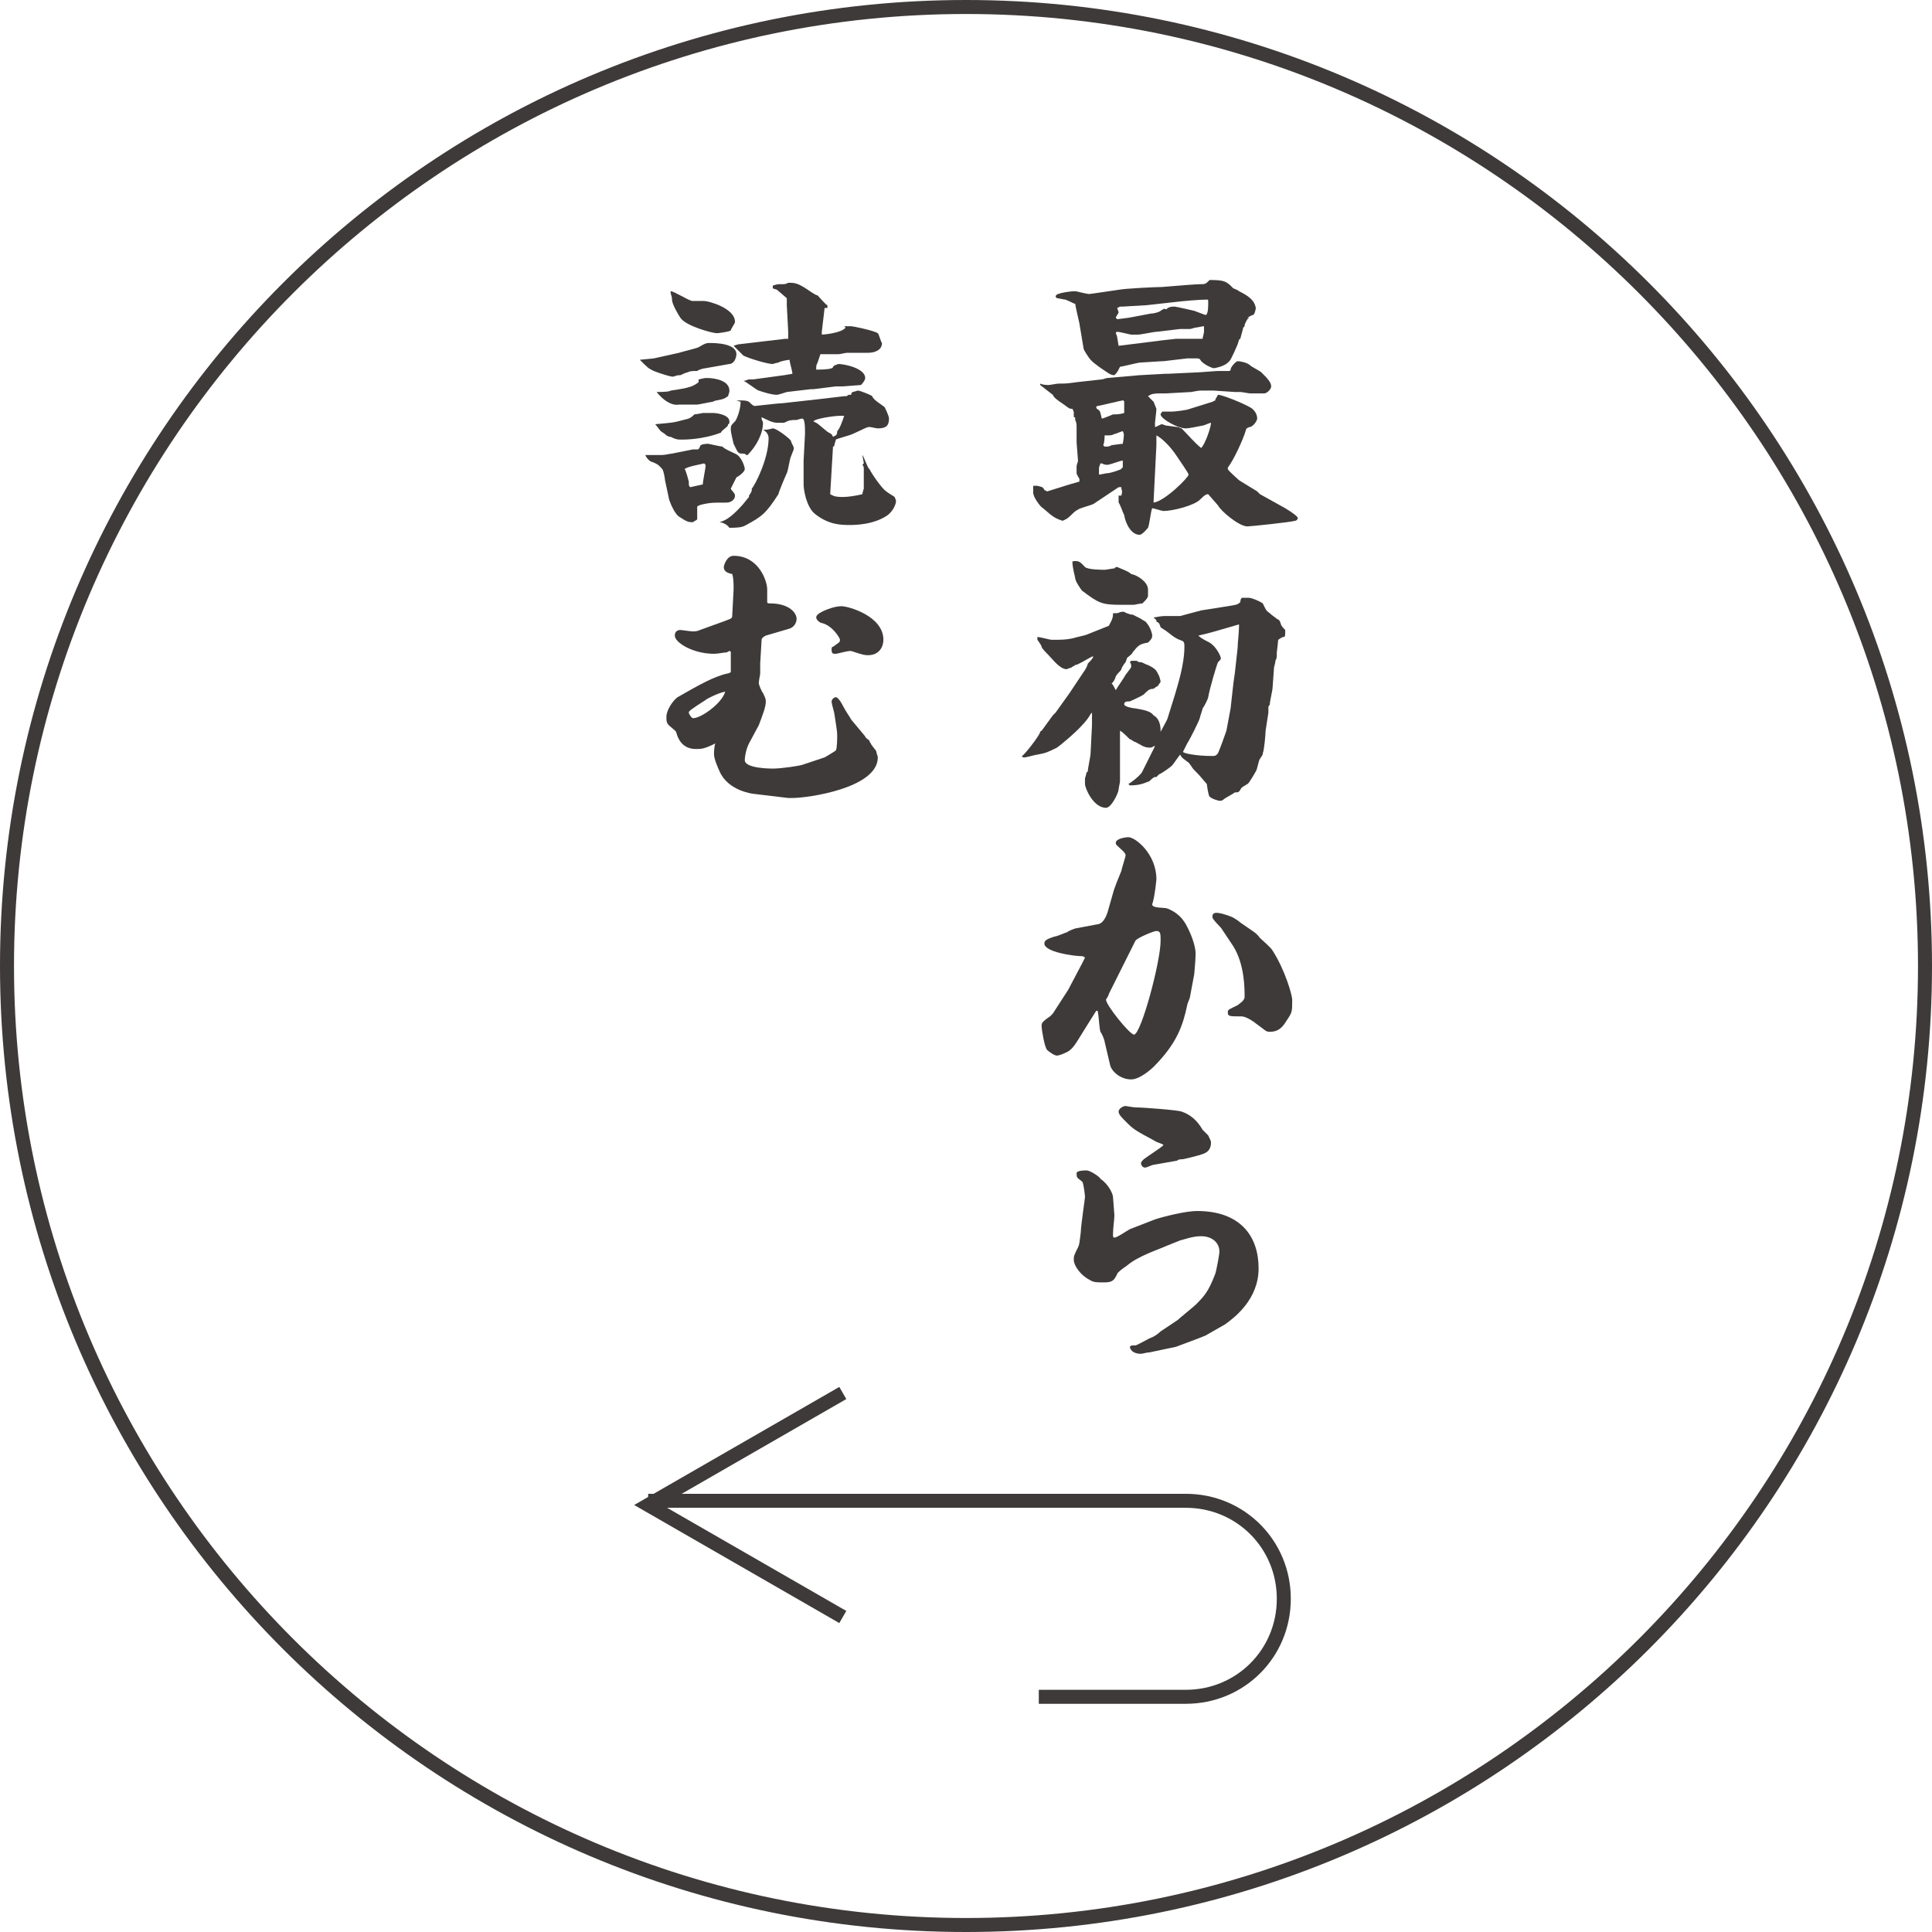
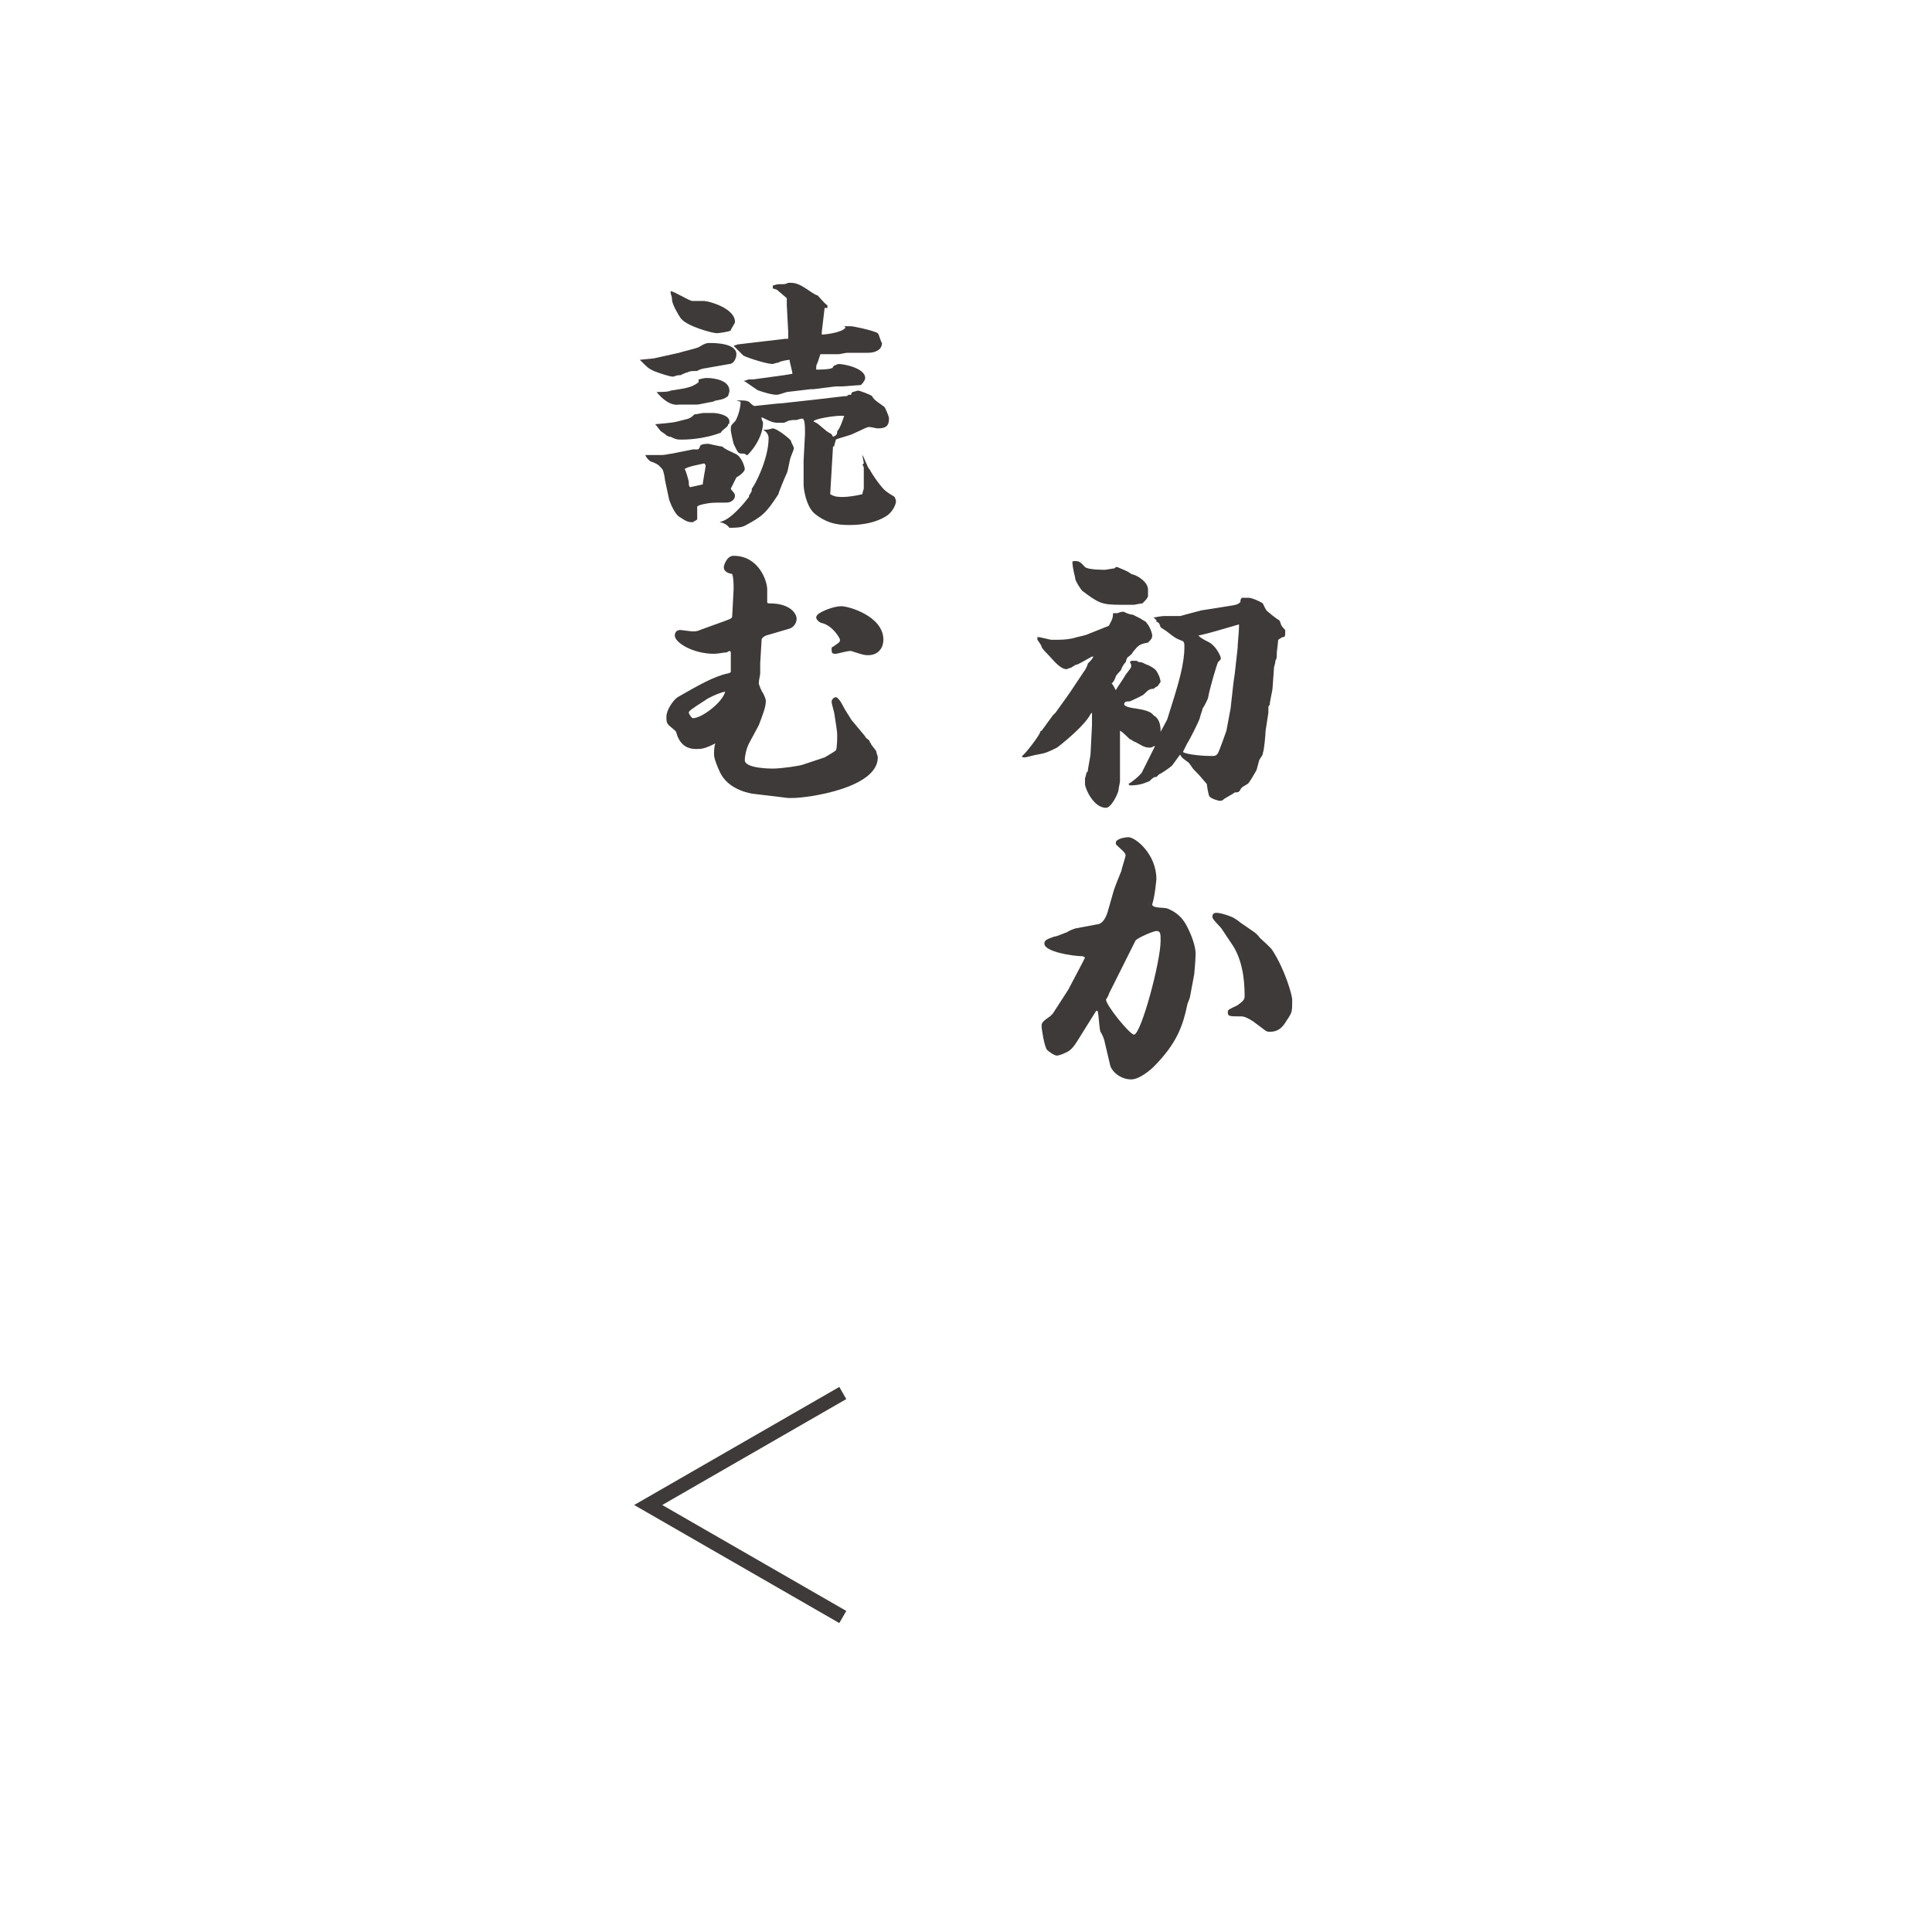
<svg xmlns="http://www.w3.org/2000/svg" version="1.1" id="レイヤー_1" x="0px" y="0px" viewBox="0 0 138 138" style="enable-background:new 0 0 138 138;" xml:space="preserve">
  <style type="text/css">
	.st0{fill:#3E3A39;}
	.st1{fill:none;stroke:#3E3A39;stroke-miterlimit:10;}
</style>
  <g>
    <g>
-       <path class="st0" d="M69,1c37.5,0,68,30.5,68,68s-30.5,68-68,68S1,106.5,1,69S31.5,1,69,1 M69,0C30.9,0,0,30.9,0,69s30.9,69,69,69    s69-30.9,69-69S107.1,0,69,0L69,0z" />
-     </g>
+       </g>
    <g>
-       <path class="st0" d="M74.8,35.1l1.6-0.5l0.7-0.2c0-0.1,0-0.1,0-0.2c0,0-0.2-0.3-0.2-0.4c0-0.2,0-0.2,0-0.4c0-0.1,0-0.1,0-0.1    c0-0.1,0.1-0.3,0.1-0.4l-0.1-1.3v-1c0-0.3,0-0.4-0.1-0.6c0,0,0-0.1,0-0.1c0-0.1,0-0.1-0.1-0.1c0-0.2,0-0.2,0-0.3    c0-0.1,0-0.1-0.1-0.3c-0.2,0-0.2,0-0.6-0.3c-0.6-0.4-0.7-0.5-0.8-0.7l-0.9-0.7v-0.1c0.2,0.1,0.5,0.1,0.6,0.1    c0.1,0,0.6-0.1,0.7-0.1c0.5,0,0.6,0,1.3-0.1l1.8-0.2c0.1,0,0.3-0.1,0.4-0.1l2.3-0.2l1.8-0.1l0.2,0l2.1-0.1c0.2,0,1.3-0.1,1.5-0.1    c0.1,0,0.7,0,0.7,0c0.1,0,0.2,0,0.2-0.1c0-0.2,0.4-0.6,0.5-0.6c0.2,0,0.7,0.1,0.9,0.3c0.1,0.1,0.7,0.4,0.8,0.5    c0.4,0.4,0.7,0.7,0.7,1c0,0.2-0.3,0.5-0.5,0.5h-1c-0.1,0-0.6-0.1-0.7-0.1h-0.4l-1.5-0.1c0,0-0.2,0-0.3,0c-0.1,0-0.6,0-0.6,0    c-0.1,0-0.2,0-0.7,0.1l-1.8,0.1c-0.9,0-1,0-1.3,0.2l0.4,0.4c0,0,0.2,0.5,0.2,0.5c0,0.2-0.1,0.9-0.1,1c0,0.1,0,0.2,0,0.3    c0.1,0,0.4-0.2,0.5-0.2c0,0,0,0,0.3,0.1c0.1,0,0.7,0.1,0.8,0.1c0.1,0,0.2,0.1,0.3,0.1c0.4,0.4,1,1.1,1.4,1.4    c0.3-0.3,0.7-1.5,0.7-1.8c-0.1,0-0.5,0.2-0.6,0.2c-0.5,0.1-1,0.2-1.2,0.2c-0.6,0-1.8-0.7-1.8-1c0-0.1,0.1-0.1,0.1-0.2    c0.1,0,0.1,0,0.2,0s0.4,0,0.5,0c0.2,0,1.1-0.1,1.3-0.2l1.6-0.5l0.2-0.1c0-0.1,0.1-0.2,0.2-0.4c0.3,0,1.8,0.6,2.3,0.9    c0.2,0.1,0.5,0.4,0.5,0.8c0,0.1-0.2,0.5-0.5,0.6c-0.1,0-0.3,0.1-0.3,0.2c-0.2,0.7-0.9,2.2-1.3,2.7c0,0,0,0.1,0,0.1    c0,0.1,0.7,0.7,0.8,0.8l1.3,0.8l0.2,0.2l1.8,1c0.5,0.3,0.9,0.6,0.9,0.7c0,0.1-0.1,0.2-0.2,0.2c-0.3,0.1-3.2,0.4-3.4,0.4    c-0.6,0-1.9-1.1-2.1-1.5c-0.1-0.1-0.6-0.7-0.7-0.8c-0.1,0-0.2,0-0.6,0.4c-0.4,0.4-1.9,0.8-2.6,0.8c-0.1,0-0.7-0.2-0.8-0.2    c-0.1,0.2-0.2,1.2-0.3,1.4c0,0-0.4,0.5-0.6,0.5c-0.6,0-1-0.8-1.1-1.4c-0.1-0.2-0.3-0.8-0.4-0.9c0-0.2,0-0.3,0-0.5l0.2,0    c0-0.1,0.1-0.2,0-0.5l0-0.1l-0.2,0L78.1,36c-0.2,0.1-1,0.3-1.1,0.4c-0.2,0.1-0.3,0.2-0.5,0.4c-0.3,0.3-0.4,0.3-0.6,0.4    c-0.6-0.2-0.7-0.3-1.4-0.9c-0.2-0.1-0.7-0.8-0.7-1.1v-0.5c0.2,0,0.2,0,0.3,0c0.4,0.1,0.4,0.1,0.5,0.3L74.8,35.1z M89.1,22.8    L89.1,22.8c-0.1,0.2-0.2,0.3-0.2,0.5l-0.1,0.1c0,0.1-0.2,0.7-0.2,0.8c-0.1,0-0.1,0.1-0.2,0.4c0,0-0.5,1.2-0.6,1.2    c-0.3,0.4-1.1,0.5-1.1,0.5c-0.1,0-0.6-0.2-0.9-0.5c-0.1-0.2-0.2-0.2-0.3-0.2c-0.2,0-0.6,0-0.7,0l-1.7,0.2h-0.1l-1.6,0.1    c-0.1,0-1.3,0.3-1.4,0.3c-0.2,0.4-0.2,0.4-0.4,0.6c-0.3,0-0.5-0.2-1.1-0.6c-0.4-0.3-0.4-0.3-0.6-0.5c-0.1-0.1-0.5-0.7-0.5-0.8    l-0.3-1.8c0,0-0.3-1.3-0.3-1.4c-0.1,0-0.2-0.1-0.7-0.3c-0.1,0-0.5-0.1-0.6-0.1l-0.1-0.1c0-0.1,0.1-0.2,0.2-0.2    c0.2-0.1,0.9-0.2,1.2-0.2c0.1,0,0.8,0.2,1,0.2c0.1,0,1.4-0.2,2.1-0.3c0.5-0.1,2.7-0.2,3.1-0.2c1.1-0.1,2.5-0.2,2.7-0.2    c0.4,0,0.4,0,0.7-0.3c1.1,0,1.2,0.1,1.7,0.6c0,0,0.3,0.1,0.4,0.2c0.6,0.3,1.1,0.6,1.2,1.2c0,0.1-0.1,0.5-0.2,0.5    c-0.1,0-0.4,0.2-0.4,0.2C89.3,22.7,89.2,22.7,89.1,22.8L89.1,22.8z M80.3,29.5c0-0.1,0-0.8,0-0.8c0-0.1-0.1-0.1-0.1-0.1    c-0.1,0-1.7,0.4-1.8,0.4c0,0-0.1,0-0.1,0.1s0.2,0.2,0.2,0.2c0.1,0.1,0.1,0.2,0.2,0.6c0.1,0,0.8-0.3,0.8-0.3    C79.7,29.6,80,29.6,80.3,29.5L80.3,29.5z M80.2,32.9c-0.2,0-0.9,0.3-1.1,0.3c-0.1,0-0.2,0-0.4-0.1l-0.1,0l-0.1,0.3    c0,0.3,0,0.3,0,0.5c0.1,0,0.5-0.1,0.6-0.1c0.2,0,0.8-0.2,1-0.3c0-0.1,0.1-0.1,0.1-0.1C80.2,33.4,80.2,33,80.2,32.9L80.2,32.9z     M80.2,30.8c-0.1,0-0.5,0.2-0.6,0.2c-0.2,0.1-0.2,0.1-0.7,0.1l0,0c0,0.1,0,0.5-0.1,0.7l0.1,0.1c0.3,0,0.3,0,0.5-0.1    c0,0,0.7-0.1,0.8-0.1C80.3,31.1,80.3,31,80.2,30.8L80.2,30.8z M80.6,22.7l1.6-0.3c0.2,0,0.6-0.1,0.7-0.2c0.2-0.1,0.2-0.2,0.4-0.1    c0.1-0.1,0.2-0.2,0.6-0.2c0.1,0,1.4,0.3,1.4,0.3c0,0,0.8,0.3,0.8,0.3c0.2,0,0.2-0.6,0.2-0.9c0-0.2,0-0.2-0.1-0.2    c-0.5,0-1.7,0.1-2.5,0.2l-1.8,0.2l-1.7,0.1l-0.2,0L79.8,22l0.1,0.3c0,0.1-0.2,0.3-0.2,0.4c0,0,0,0,0.1,0.1L80.6,22.7z M79.9,24.7    l3.2-0.4l0.9-0.1l1.7,0h0.2c0-0.1,0.1-0.4,0.1-0.5c0-0.1,0-0.1,0-0.4c-0.1,0-0.5,0.1-0.6,0.1c-0.1,0-0.3,0.1-0.4,0.1    c-0.1,0-0.6,0-0.7,0l-1.7,0.2c-0.2,0-1.1,0.2-1.3,0.2h-0.5c-0.1,0-0.8-0.2-1-0.2c0,0-0.1,0-0.1,0.1c0,0,0.1,0.2,0.1,0.3L79.9,24.7    L79.9,24.7z M82.4,35.9c0.8-0.1,2.5-1.8,2.5-2c0-0.1-0.7-1.1-0.9-1.4c-0.4-0.6-1-1.2-1.4-1.4l0,0.1l0,0.6l-0.1,2l-0.1,2L82.4,35.9    z" />
      <path class="st0" d="M73,54c0.2-0.1,1.2-1.4,1.3-1.7c0-0.1,0.1-0.1,0.1-0.1l0.8-1.1l0.2-0.2l1-1.4l1-1.5c0.1-0.1,0.3-0.5,0.3-0.6    c0.2-0.2,0.3-0.3,0.4-0.5l-0.1,0c-0.4,0.2-1,0.6-1.2,0.6c-0.1,0.1-0.2,0.1-0.3,0.2c-0.1,0-0.3,0.1-0.3,0.1c-0.5,0-1-0.7-1.3-1    c-0.1-0.1-0.5-0.5-0.5-0.6c0-0.1-0.3-0.5-0.3-0.5c0-0.1,0-0.2,0-0.2c0.2,0,0.9,0.2,1,0.2c0.7,0,1,0,1.5-0.1    c0.3-0.1,0.9-0.2,1.1-0.3l1.5-0.6c0.1-0.2,0.3-0.5,0.3-0.8l0-0.1c0.2,0,0.2,0,0.3,0c0,0,0.3-0.1,0.3-0.1c0,0,0.2,0,0.2,0    c0.1,0.1,0.5,0.2,0.5,0.2l0.1,0c0.2,0.1,0.2,0.1,0.6,0.3c0.1,0.1,0.4,0.2,0.4,0.3c0.2,0.2,0.4,0.7,0.4,0.9c0,0.2-0.1,0.3-0.3,0.5    c-0.6,0.1-0.7,0.2-1.1,0.7c0,0.1-0.3,0.3-0.4,0.4c0,0-0.1,0.3-0.1,0.3c-0.1,0.1-0.3,0.4-0.3,0.5C80,48,79.9,48,79.7,48.3    c0,0.1-0.2,0.5-0.3,0.5c0.1,0.1,0.3,0.5,0.3,0.5c0.1-0.2,0.6-0.9,0.7-1.1c0.3-0.4,0.4-0.5,0.4-0.6c0-0.1,0-0.2-0.1-0.3l0.1-0.1    c0.2,0,0.3,0,0.4,0c0.1,0.1,0.2,0.1,0.3,0.1c0.1,0,0.4,0.2,0.5,0.2c0.6,0.3,0.6,0.4,0.8,0.8c0.1,0.3,0.1,0.4,0.1,0.4    c0,0-0.2,0.3-0.2,0.3c0,0-0.2,0.1-0.3,0.2c-0.3,0-0.4,0.1-0.7,0.4c-0.1,0.1-1,0.5-1,0.5c-0.2,0-0.4,0-0.4,0.2    c0,0.2,0.7,0.3,0.8,0.3c0.6,0.1,1.1,0.2,1.3,0.5c0.4,0.2,0.5,0.7,0.5,1.1c0,0.1,0,0.1-0.1,0.3l0,0c0-0.1,0.6-1.1,0.6-1.2l0.5-1.6    c0.2-0.7,0.7-2.2,0.7-3.5c0-0.2,0-0.3-0.1-0.4c-0.2-0.1-0.4-0.1-0.9-0.5c-0.5-0.4-0.6-0.4-0.7-0.5c-0.1-0.3-0.1-0.3-0.3-0.4l0-0.1    l-0.2-0.2v0c0.2,0,0.4-0.1,0.9-0.1c0.1,0,0.9,0,1,0l1.5-0.4l1.9-0.3c0.6-0.1,0.7-0.1,0.9-0.3c0-0.1,0-0.2,0.1-0.3    c0.1,0,0.4,0,0.5,0c0.2,0,0.7,0.2,1,0.4c0.2,0.4,0.2,0.5,0.5,0.7c0.2,0.2,0.4,0.3,0.5,0.4c0.2,0.1,0.2,0.1,0.3,0.4    c0,0.1,0.3,0.4,0.3,0.4c0,0.1,0,0.1,0,0.2c0,0.1,0,0.3-0.1,0.3c-0.1,0-0.1,0-0.4,0.2c0,0.1-0.1,0.9-0.1,0.9c0,0.4,0,0.4-0.1,0.6    c0,0.2-0.1,0.4-0.1,0.5l-0.1,1.4c0,0.2-0.2,1-0.2,1.2c0,0.1-0.1,0.1-0.1,0.2c0,0.1,0,0.3,0,0.4l-0.2,1.3c0,0.2-0.1,1.4-0.2,1.6    c0,0.1,0,0.1-0.2,0.4c-0.1,0.1-0.2,0.8-0.3,0.9c0,0-0.5,0.9-0.6,0.9c-0.3,0.2-0.4,0.2-0.5,0.4c-0.1,0.2-0.2,0.2-0.4,0.2    c-0.1,0.1-0.7,0.4-0.8,0.5c-0.1,0.1-0.2,0.1-0.3,0.1c0,0-0.5-0.1-0.7-0.3c-0.1-0.1-0.2-0.9-0.2-0.9c-0.5-0.6-0.6-0.7-0.9-1    c-0.2-0.2-0.3-0.5-0.5-0.6c-0.4-0.3-0.4-0.3-0.5-0.5c-0.1,0.1-0.5,0.7-0.6,0.8c-0.1,0.1-0.8,0.6-0.9,0.6c0,0-0.2,0.2-0.2,0.2    c-0.1,0-0.1,0-0.1,0c-0.1,0-0.3,0.2-0.4,0.3c-0.3,0.1-0.6,0.3-1.4,0.3l-0.1-0.1c0.5-0.3,1-0.8,1-0.9l0.8-1.6l0.1-0.2h-0.1    c-0.1,0.1-0.2,0.1-0.3,0.1c-0.4,0-0.6-0.2-1-0.4c-0.1,0-0.3-0.2-0.4-0.2c-0.1-0.1-0.6-0.6-0.7-0.6c0,0.2,0,1.1,0,1.3    c0,0.1,0,0.5,0,0.6c0,0.1,0,0.6,0,0.6c0,0.2,0,0.9,0,1.1c0,0.1-0.1,0.5-0.1,0.6c0,0.2-0.5,1.3-0.9,1.3c-0.9,0-1.5-1.4-1.5-1.7    c0-0.1,0-0.2,0-0.2c0-0.1,0-0.2,0-0.2s0.1-0.3,0.1-0.4l0.1-0.1c0-0.2,0.2-1.1,0.2-1.3l0.1-2v-0.9L77.9,51C77.5,51.8,76,53,76,53    c-0.1,0.1-0.5,0.4-0.5,0.4c-0.6,0.3-0.8,0.4-1.4,0.5c-0.1,0-0.8,0.2-0.9,0.2C73.1,54.1,73,54.1,73,54L73,54z M77.5,40.5    c0.2,0.2,1.3,0.2,1.4,0.2c0.1,0,0.6-0.1,0.7-0.1c0.1-0.1,0.1-0.1,0.2-0.1c0.2,0.1,0.8,0.3,1,0.5c0.5,0.1,1.2,0.6,1.2,1.1    c0,0.1,0,0.4,0,0.5c-0.1,0.2-0.1,0.2-0.4,0.5c-0.1,0-0.6,0.1-0.6,0.1c-0.2,0-0.6,0-0.9,0c-1.4,0-1.6-0.1-2.8-1    c-0.1-0.1-0.5-0.7-0.5-0.9c0-0.1-0.2-0.7-0.2-1.2C77.1,40,77.2,40.2,77.5,40.5z M85.6,45.4c0.1,0.1,0.2,0.2,0.8,0.5    c0.5,0.3,0.8,1,0.8,1.1c0,0.1,0,0.1-0.2,0.3c-0.1,0.2-0.6,1.9-0.7,2.5c0,0.1-0.3,0.7-0.4,0.8c0,0.1-0.2,0.6-0.2,0.7    c-0.1,0.3-0.7,1.5-0.9,1.8c0,0-0.3,0.6-0.3,0.6c0,0.1,0.9,0.3,2.1,0.3c0.3,0,0.3-0.1,0.4-0.2c0.1-0.2,0.5-1.3,0.6-1.6l0.3-1.6    l0.2-1.8l0.1-0.7l0.2-1.8c0-0.3,0.1-1.2,0.1-1.5c0-0.1,0-0.2,0-0.2C87.1,45,86.5,45.2,85.6,45.4z" />
-       <path class="st0" d="M78.5,66c0.3-0.1,0.5-0.5,0.6-0.8l0.4-1.4c0.1-0.4,0.4-1.1,0.6-1.6c0-0.1,0.3-1,0.3-1.1    c0-0.2-0.3-0.4-0.6-0.7c-0.1-0.1-0.1-0.1-0.1-0.2c0-0.3,0.7-0.4,0.9-0.4c0.5,0,2,1.2,2,3c0,0-0.1,1.2-0.3,1.8    c0,0.3,0.9,0.2,1.1,0.3c1,0.4,1.3,1.1,1.5,1.5c0.2,0.4,0.5,1.2,0.5,1.7c0,0.5-0.1,1.5-0.1,1.5l-0.3,1.6c0,0.1-0.2,0.5-0.2,0.6    c-0.3,1.4-0.7,2.7-2.4,4.4c-0.2,0.2-1,0.9-1.6,0.9c-0.8,0-1.4-0.6-1.5-1l-0.4-1.7c0-0.1-0.2-0.6-0.3-0.7c-0.1-0.4-0.1-1.1-0.2-1.5    l0,0l-0.1,0l-1,1.6c-0.5,0.8-0.7,1.2-1.2,1.4c-0.2,0.1-0.5,0.2-0.6,0.2c-0.2,0-0.6-0.3-0.7-0.4c-0.2-0.2-0.4-1.5-0.4-1.7    c0-0.2,0-0.3,0.6-0.7c0.1-0.1,0.2-0.2,0.2-0.2l1.1-1.7l1-1.9l0.2-0.4c0,0-0.1-0.1-0.2-0.1c-0.6,0-2.7-0.3-2.7-0.9    c0-0.2,0.1-0.3,0.7-0.5c0.2,0,0.8-0.3,0.9-0.3c0.1-0.1,0.6-0.3,0.7-0.3L78.5,66z M82.9,67.2c0-0.5,0-0.7-0.3-0.7    c-0.2,0-1.4,0.5-1.5,0.7c-0.1,0.2-1.6,3.2-1.9,3.8c0,0.1-0.2,0.4-0.2,0.4c0,0.4,1.7,2.5,2,2.5C81.5,73.9,82.9,68.7,82.9,67.2z     M87.3,66.4c-0.1-0.2-0.7-0.7-0.7-0.9c0-0.1,0-0.3,0.3-0.3c0.2,0,0.6,0.1,1.1,0.3c0.2,0.1,0.5,0.3,0.6,0.4c1,0.7,1.1,0.7,1.4,1.1    c0.1,0.1,0.8,0.7,0.9,0.9c0.9,1.4,1.4,3.2,1.4,3.5c0,0.9,0,0.9-0.4,1.5c-0.3,0.5-0.6,0.8-1.2,0.8c-0.3,0-0.3-0.1-1-0.6    c-0.1-0.1-0.7-0.5-1-0.5c-0.9,0-1,0-1-0.3c0-0.2,0.1-0.2,0.7-0.5c0.1-0.1,0.5-0.3,0.5-0.6c0-0.6,0-2.3-0.8-3.6L87.3,66.4z" />
-       <path class="st0" d="M82.5,87.1c0.6-0.2,2.2-0.6,3-0.6c3.1,0,4.4,1.8,4.4,4.1c0,2.2-1.7,3.5-2.4,4l-1.4,0.8l-0.5,0.2L84,96.2    l-1.9,0.4c-0.2,0-0.5,0.1-0.6,0.1s-0.7,0-0.8-0.5c0.1-0.1,0.1-0.1,0.4-0.1c0.1,0,0.8-0.4,1-0.5c0.3-0.1,0.6-0.3,0.8-0.5l1.2-0.8    c0.1-0.1,1.2-1,1.3-1.1c0.6-0.6,0.9-0.9,1.4-2.2c0.1-0.3,0.3-1.4,0.3-1.6c0-0.7-0.6-1.1-1.3-1.1c-0.6,0-1.1,0.2-1.5,0.3l-1,0.4    c-0.4,0.2-2,0.7-2.8,1.4c-0.3,0.2-0.7,0.5-0.7,0.6c-0.2,0.4-0.3,0.6-0.9,0.6c-0.6,0-0.8,0-1.1-0.2c-0.6-0.3-1.1-1-1.1-1.4    c0-0.3,0-0.3,0.3-0.9c0.1-0.2,0.1-0.3,0.2-1.1c0-0.4,0.3-2.4,0.3-2.5c0-0.1-0.1-1-0.2-1.1c-0.4-0.3-0.4-0.3-0.4-0.6    c0-0.2,0.6-0.2,0.7-0.2c0.3,0,1,0.5,1,0.6c0.6,0.4,0.9,1.1,0.9,1.3c0,0.1,0.1,1.2,0.1,1.3c0,0.3-0.1,0.9-0.1,1.4    c0,0.1,0,0.2,0.1,0.2c0.2,0,0.9-0.5,1.1-0.6L82.5,87.1z M82.4,83.2c-0.1,0-0.5,0.2-0.6,0.2c-0.2,0-0.3-0.2-0.3-0.3    c0-0.1,0.1-0.2,0.2-0.3c0.4-0.3,1.2-0.8,1.4-1c0-0.1-0.5-0.2-0.6-0.3c-1.3-0.7-1.5-0.8-2-1.3c-0.4-0.4-0.6-0.6-0.6-0.8    c0-0.2,0.3-0.4,0.5-0.4c0,0,0.6,0.1,0.7,0.1c0.6,0,3.1,0.2,3.3,0.3c0.6,0.2,1.1,0.6,1.5,1.3c0.1,0.1,0.3,0.3,0.4,0.4    c0.1,0.2,0.2,0.4,0.2,0.5c0,0.7-0.5,0.8-0.8,0.9c-0.7,0.2-0.8,0.2-1.2,0.3c0,0-0.4,0-0.4,0.1L82.4,83.2z" />
+       <path class="st0" d="M78.5,66c0.3-0.1,0.5-0.5,0.6-0.8l0.4-1.4c0.1-0.4,0.4-1.1,0.6-1.6c0-0.1,0.3-1,0.3-1.1    c0-0.2-0.3-0.4-0.6-0.7c-0.1-0.1-0.1-0.1-0.1-0.2c0-0.3,0.7-0.4,0.9-0.4c0.5,0,2,1.2,2,3c0,0-0.1,1.2-0.3,1.8    c0,0.3,0.9,0.2,1.1,0.3c1,0.4,1.3,1.1,1.5,1.5c0.2,0.4,0.5,1.2,0.5,1.7c0,0.5-0.1,1.5-0.1,1.5l-0.3,1.6c0,0.1-0.2,0.5-0.2,0.6    c-0.3,1.4-0.7,2.7-2.4,4.4c-0.2,0.2-1,0.9-1.6,0.9c-0.8,0-1.4-0.6-1.5-1l-0.4-1.7c0-0.1-0.2-0.6-0.3-0.7c-0.1-0.4-0.1-1.1-0.2-1.5    l-0.1,0l-1,1.6c-0.5,0.8-0.7,1.2-1.2,1.4c-0.2,0.1-0.5,0.2-0.6,0.2c-0.2,0-0.6-0.3-0.7-0.4c-0.2-0.2-0.4-1.5-0.4-1.7    c0-0.2,0-0.3,0.6-0.7c0.1-0.1,0.2-0.2,0.2-0.2l1.1-1.7l1-1.9l0.2-0.4c0,0-0.1-0.1-0.2-0.1c-0.6,0-2.7-0.3-2.7-0.9    c0-0.2,0.1-0.3,0.7-0.5c0.2,0,0.8-0.3,0.9-0.3c0.1-0.1,0.6-0.3,0.7-0.3L78.5,66z M82.9,67.2c0-0.5,0-0.7-0.3-0.7    c-0.2,0-1.4,0.5-1.5,0.7c-0.1,0.2-1.6,3.2-1.9,3.8c0,0.1-0.2,0.4-0.2,0.4c0,0.4,1.7,2.5,2,2.5C81.5,73.9,82.9,68.7,82.9,67.2z     M87.3,66.4c-0.1-0.2-0.7-0.7-0.7-0.9c0-0.1,0-0.3,0.3-0.3c0.2,0,0.6,0.1,1.1,0.3c0.2,0.1,0.5,0.3,0.6,0.4c1,0.7,1.1,0.7,1.4,1.1    c0.1,0.1,0.8,0.7,0.9,0.9c0.9,1.4,1.4,3.2,1.4,3.5c0,0.9,0,0.9-0.4,1.5c-0.3,0.5-0.6,0.8-1.2,0.8c-0.3,0-0.3-0.1-1-0.6    c-0.1-0.1-0.7-0.5-1-0.5c-0.9,0-1,0-1-0.3c0-0.2,0.1-0.2,0.7-0.5c0.1-0.1,0.5-0.3,0.5-0.6c0-0.6,0-2.3-0.8-3.6L87.3,66.4z" />
      <path class="st0" d="M45.7,25.7l1-0.1l1.8-0.4c0.3-0.1,1.2-0.3,1.4-0.4c0.5-0.3,0.6-0.3,0.8-0.3c0.3,0,1.9,0,1.9,0.8    c0,0.3-0.2,0.7-0.5,0.7l-1.7,0.3c-0.1,0-0.5,0.1-0.6,0.2c-0.4,0-0.5,0-0.7,0.1c-0.1,0-0.5,0.2-0.5,0.2c-0.2,0-0.2,0-0.5,0.1H48    c-0.1,0-0.8-0.2-1.3-0.4C46.3,26.3,46.3,26.3,45.7,25.7L45.7,25.7z M46.1,32.5c0.2,0,1,0,1.2,0c0.2,0,0.6-0.1,0.7-0.1l1.5-0.3    c0,0,0.2,0,0.3,0c0.1,0,0.1,0,0.2-0.2c0-0.2,0.5-0.2,0.6-0.2c0,0,0.9,0.2,1,0.2c0.2,0.2,0.5,0.3,0.9,0.5c0.5,0.2,0.7,1,0.7,1.1    c0,0.2-0.4,0.5-0.6,0.6c0,0-0.4,0.8-0.4,0.8c0,0.1,0.3,0.3,0.3,0.5c0,0.3-0.3,0.5-0.6,0.5c-1,0-1.1,0-1.6,0.1    c-0.5,0.1-0.5,0.2-0.5,0.2c0,0.1,0,0.7,0,0.9c-0.1,0.1-0.2,0.1-0.3,0.2c-0.3,0-0.4,0-1-0.4c-0.3-0.2-0.6-0.9-0.7-1.2l-0.3-1.4    c0-0.1-0.1-0.7-0.2-0.8c-0.2-0.2-0.2-0.3-0.7-0.5C46.4,33,46.1,32.6,46.1,32.5L46.1,32.5z M46.8,30.3c1.1-0.1,1.3-0.1,2-0.3    c0.4-0.1,0.5-0.1,0.8-0.4c0.1,0,0.6-0.1,0.6-0.1c0.1,0,0.7,0,0.8,0c0.1,0,1.1,0.1,1.1,0.6c0,0.1,0,0.2-0.1,0.2    c0,0.1,0,0.1-0.1,0.2c-0.1,0.1-0.4,0.3-0.4,0.4c-1.3,0.5-2.6,0.5-2.8,0.5c-0.3,0-0.4,0-0.8-0.2c-0.1,0-0.1,0-0.3-0.1    c-0.1-0.1-0.1-0.1-0.4-0.3C47.1,30.7,46.9,30.4,46.8,30.3L46.8,30.3z M46.9,28c0.2,0,0.9,0,1-0.1c1.4-0.2,1.6-0.3,2-0.6l0-0.2    c0.1,0,0.3-0.1,0.6-0.1c0.6,0,1.6,0.2,1.6,0.9c0,0.1,0,0.1-0.1,0.4c-0.3,0.2-0.3,0.2-0.8,0.3c-0.1,0-0.3,0.1-0.3,0.1    c-0.1,0-1,0.2-1.1,0.2c-0.3,0-0.9,0-1.3,0C47.9,29,47.3,28.5,46.9,28L46.9,28z M47.9,20.8c0.1,0,0.3,0.1,0.3,0.1    c1,0.5,1.1,0.6,1.3,0.6c0.1,0,0.7,0,0.8,0c0.3,0,2.2,0.5,2.2,1.5c0,0.1-0.3,0.5-0.3,0.6c-0.1,0.1-0.9,0.2-1,0.2    c-0.3,0-2.2-0.5-2.6-1.1c-0.2-0.3-0.6-1-0.6-1.3C48,21.1,47.9,21.1,47.9,20.8L47.9,20.8z M50.2,34.6c0-0.2,0.2-1.2,0.2-1.3    c0-0.1,0-0.1-0.1-0.2c-0.4,0.1-1.1,0.2-1.4,0.4c0.1,0.1,0.3,0.9,0.3,0.9c0,0.3,0,0.3,0.1,0.4L50.2,34.6z M51.4,37.3    c0.3-0.1,0.7-0.2,1.6-1.2c0.1-0.1,0.4-0.5,0.5-0.6v-0.1c0.2-0.3,0.2-0.3,0.2-0.5c0.2-0.2,1.2-2.1,1.2-3.6c0-0.3-0.2-0.5-0.4-0.6    l0,0c0.5,0,0.6-0.1,0.7-0.1c0.3,0,1.3,0.8,1.3,0.9c0,0.1,0.2,0.4,0.2,0.5c0,0.1,0,0.1-0.2,0.6c-0.1,0.2-0.2,1-0.3,1.2    c-0.1,0.2-0.6,1.4-0.6,1.5c-0.9,1.4-1.2,1.6-2.3,2.2c-0.2,0.1-0.3,0.2-1.2,0.2C51.9,37.4,51.5,37.3,51.4,37.3L51.4,37.3z     M52.6,28.6L52.6,28.6c0.6,0,0.7,0,0.9,0.1c0.1,0.1,0.3,0.3,0.4,0.3c0.1,0,1.7-0.2,2-0.2l1.8-0.2l0.9-0.1l1.7-0.2    c0.2,0,0.2,0,0.3-0.1l0.2,0c0-0.1,0-0.1,0.1-0.2c0.1,0,0.3-0.1,0.4-0.1c0.1,0,0.9,0.3,1,0.4c0.1,0.3,0.7,0.6,0.9,0.8    c0,0,0.3,0.6,0.3,0.8c0,0.5-0.2,0.7-0.8,0.7c-0.1,0-0.5-0.1-0.6-0.1c-0.2,0-0.3,0.1-1.2,0.5c-0.2,0.1-1,0.3-1.2,0.4    c0,0.1-0.1,0.3-0.1,0.4c0,0.1-0.1,0.1-0.1,0.1l-0.1,1.7l-0.1,1.7c0.2,0.1,0.3,0.2,0.9,0.2c0.4,0,1-0.1,1.4-0.2    c0-0.1,0.1-0.4,0.1-0.4c0,0,0-0.8,0-0.8c0-0.1,0-0.5,0-0.6s0-0.2-0.1-0.3l0.1-0.1c0-0.1-0.1-0.5-0.1-0.6c0.1,0.1,0.4,1,0.5,1    c0.2,0.4,0.9,1.4,1.2,1.6c0.4,0.3,0.5,0.3,0.6,0.4c0.1,0.2,0.1,0.3,0.1,0.3c0,0.2-0.2,0.7-0.6,1c-1,0.7-2.4,0.7-2.7,0.7    c-0.6,0-1.5,0-2.5-0.8c-0.6-0.5-0.8-1.7-0.8-2.1l0-1.7l0.1-1.9c0-0.5,0-1.1-0.2-1.1c-0.1,0-0.4,0.1-0.4,0.1c-0.4,0-0.5,0-0.9,0.2    c-0.1,0-0.1,0-0.3,0c-0.4,0-0.5,0-1.3-0.4l0,0.1c0,0.1,0.1,0.2,0.1,0.3c0,0.8-0.5,1.7-1.1,2.3h-0.1c-0.1-0.1-0.1-0.1-0.3-0.1    c-0.3,0-0.3-0.1-0.6-0.7c0,0-0.2-0.8-0.2-1c0-0.3,0-0.3,0.3-0.6c0.1-0.1,0.4-0.8,0.4-1.4L52.6,28.6z M52.7,24.6l1.7-0.2l1.7-0.2    l0.2,0l0,0l0-0.5l-0.1-1.9c0-0.2,0-0.4,0-0.5l-0.7-0.6l-0.3-0.1c0,0,0-0.1,0-0.1c0,0,0-0.1,0-0.1c0.3-0.1,0.4-0.1,0.5-0.1    c0.4,0,0.4,0,0.6-0.1c0.1,0,0.2,0,0.2,0c0.5,0,0.9,0.3,1.5,0.7c0,0,0.3,0.2,0.4,0.2c0.1,0.1,0.6,0.7,0.7,0.7c0,0.1,0,0.2,0,0.2    L58.9,22l-0.2,1.7c0,0.1,0,0.1,0,0.2c0.1,0,1.4-0.1,1.7-0.5l-0.1-0.1l0.5,0c0.1,0,1.6,0.3,1.9,0.5c0.1,0.1,0.2,0.6,0.3,0.7    c0,0.5-0.5,0.7-1,0.7l-1.5,0c-0.1,0-0.5,0.1-0.6,0.1c-0.9,0-1,0-1.3,0l-0.2,0.6c-0.1,0.2-0.1,0.2-0.1,0.5c0.2,0,0.9,0,1.1-0.1    c0.1,0,0.1-0.1,0.1-0.1l0.1-0.1c0.1,0,0.2-0.1,0.3-0.1c0.4,0,1.9,0.3,1.9,1c0,0.2-0.3,0.5-0.3,0.5c-0.1,0-1.2,0.1-1.3,0.1    c-0.1,0-0.4,0-0.5,0l-1.6,0.2l-0.2,0L56.2,28c0,0-0.6,0.2-0.7,0.2c-0.4,0-1-0.2-1.3-0.3c-0.1,0-1-0.7-1.1-0.7    c0.2,0,0.3-0.1,0.4-0.1c0.1,0,0.3,0,0.3,0l2.2-0.3l0.6-0.1c0-0.2-0.2-0.8-0.2-1c-0.1,0-0.7,0.1-0.8,0.2c-0.1,0-0.4,0.1-0.4,0.1    c-0.4,0-1.7-0.4-2.1-0.6c-0.1-0.1-0.6-0.6-0.7-0.7L52.7,24.6z M58.3,30.2c0.2,0.1,0.7,0.6,0.9,0.7c0.2,0.1,0.2,0.1,0.3,0.3    c0.2-0.1,0.3-0.1,0.3-0.4l0,0c0.2-0.2,0.4-0.8,0.5-1.1c-0.1,0-0.2,0-0.3,0c-0.4,0-1.8,0.2-1.9,0.4L58.3,30.2z" />
      <path class="st0" d="M51.1,44.6c1.1-0.4,1.2-0.4,1.2-0.6l0.1-1.9c0-0.4,0-0.8-0.1-1.1c-0.6-0.1-0.6-0.4-0.6-0.5    c0-0.1,0.2-0.8,0.7-0.8c1.8,0,2.4,1.8,2.4,2.4c0,0.1,0,0.9,0,0.9c0,0.1,0.1,0.1,0.2,0.1c1.4,0,1.9,0.7,1.9,1.1    c0,0.3-0.2,0.6-0.5,0.7l-1.7,0.5c-0.2,0.1-0.3,0.2-0.3,0.3l-0.1,1.7c0,0.1,0,0.6,0,0.7c0,0.1-0.1,0.5-0.1,0.7    c0,0.1,0.2,0.6,0.3,0.7c0.2,0.4,0.2,0.5,0.2,0.6c0,0.4-0.2,0.9-0.5,1.7c-0.1,0.2-0.6,1.1-0.7,1.3c-0.2,0.4-0.3,0.9-0.3,1.2    c0,0.6,1.9,0.6,2,0.6c0.6,0,2-0.2,2.2-0.3l1.5-0.5c0,0,0.7-0.4,0.8-0.5c0.1-0.1,0.1-1,0.1-1.1c0-0.3-0.1-0.8-0.2-1.5    c0-0.1-0.2-0.7-0.2-0.9c0,0,0-0.1,0.1-0.2c0,0,0.1-0.1,0.2-0.1c0.1,0,0.3,0.2,0.5,0.6c0.2,0.4,0.5,0.8,0.6,1l1,1.2    c0,0.1,0.2,0.2,0.3,0.3c0,0.1,0.1,0.2,0.1,0.2c0,0.1,0.4,0.5,0.4,0.6c0,0.1,0.1,0.3,0.1,0.4c0,2.2-5,2.9-6.1,2.9c0,0-0.3,0-0.3,0    l-2.5-0.3c0,0-1.8-0.2-2.4-1.6c-0.1-0.2-0.4-0.9-0.4-1.2c0-0.1,0-0.6,0.1-0.8c-0.8,0.4-1,0.4-1.4,0.4c-1,0-1.3-0.8-1.4-1.2    c0-0.1-0.6-0.5-0.6-0.6c-0.1-0.1-0.1-0.3-0.1-0.5c0-0.5,0.5-1.2,0.8-1.4c1.4-0.8,2.6-1.5,3.6-1.7c0,0,0.1,0,0.2-0.1    c0-0.2,0-1.2,0-1.4c0,0,0-0.1-0.1-0.1c0,0-0.2,0.1-0.2,0.1c-0.2,0-0.6,0.1-0.9,0.1c-1.5,0-2.8-0.8-2.8-1.3c0-0.3,0.2-0.4,0.4-0.4    c0.1,0,0.7,0.1,0.9,0.1c0.1,0,0.3,0,0.5-0.1L51.1,44.6z M50.4,50c-1.1,0.7-1.2,0.8-1.2,0.9c0,0.1,0.2,0.4,0.3,0.4    c0.6,0,2.1-1.1,2.3-1.9C51.3,49.5,50.5,49.9,50.4,50z M60.1,43.3c0.5,0,3,0.7,3,2.4c0,0.5-0.3,1.1-1.1,1.1c-0.2,0-0.3,0-1.2-0.3    c0,0-0.1,0-0.1,0c-0.2,0-0.9,0.2-1,0.2c-0.2,0-0.3,0-0.3-0.3c0-0.1,0-0.2,0.1-0.2c0.4-0.3,0.5-0.3,0.5-0.5c0-0.1-0.5-1-1.3-1.2    c-0.1,0-0.4-0.2-0.4-0.4c0,0,0-0.1,0.1-0.2C58.6,43.7,59.5,43.3,60.1,43.3z" />
    </g>
    <g>
      <g>
        <polyline class="st1" points="60.2,115.5 46.3,107.5 60.2,99.5    " />
      </g>
-       <path class="st1" d="M46.3,107.2h38.4c3.9,0,7,3.1,7,7l0,0c0,3.9-3.1,7-7,7H74.2" />
    </g>
  </g>
</svg>